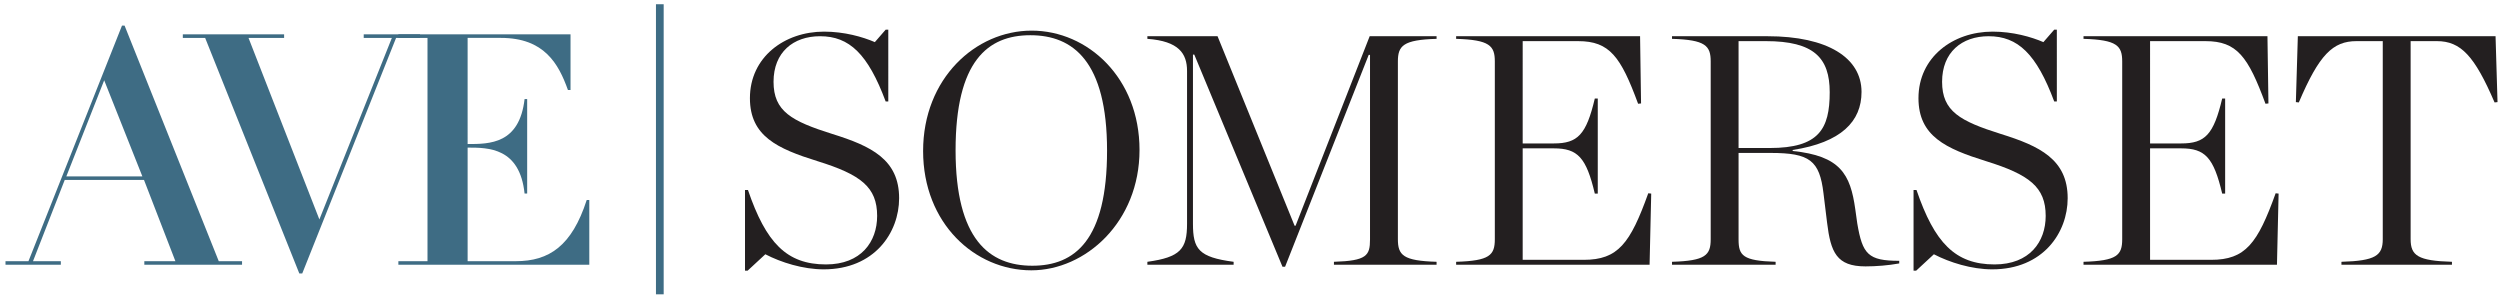
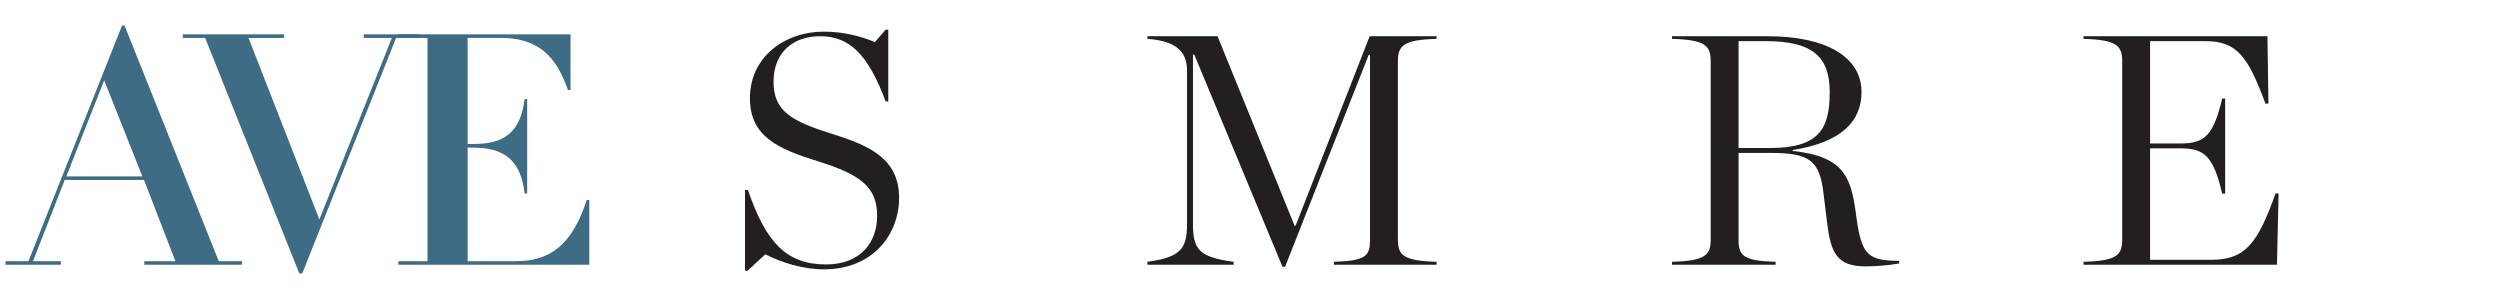
<svg xmlns="http://www.w3.org/2000/svg" id="Layer_1" viewBox="0 0 2624.77 312">
  <defs>
    <clipPath id="clippath">
      <rect x="-4.17" y="-120" width="2736" height="500" fill="none" />
    </clipPath>
    <clipPath id="clippath-1">
      <rect x="-4.17" y="-120" width="2736" height="500" fill="none" />
    </clipPath>
  </defs>
  <g clip-path="url(#clippath)">
    <g clip-path="url(#clippath-1)">
      <path d="M69.64,185.21l39.75-100.91,40.09,100.91h-79.84ZM5.77,277.96h58.1v-3.74h-29.22l33.3-85.28h83.24l32.96,85.28h-32.62v3.74h102.6v-3.74h-24.46L130.8,26.88h-2.72L29.89,274.22H5.77v3.74Z" fill="#3e6c84" />
      <polygon points="215.39 39.8 314.26 287.13 317.32 287.13 415.85 39.8 440.99 39.8 440.99 36.06 381.87 36.06 381.87 39.8 411.43 39.8 335.32 230.4 260.92 39.8 298.29 39.8 298.29 36.06 191.95 36.06 191.95 39.8 215.39 39.8" fill="#3e6c84" />
      <path d="M418.26,277.96h200.45v-67.95h-2.72c-15.63,48.24-39.41,64.21-74.41,64.21h-50.62v-119.25c21.74,0,54.7,0,59.8,48.24h2.72v-99.21h-2.72c-5.44,47.23-36.69,47.23-59.8,47.23V39.79h34.99c45.53,0,60.48,27.18,70.33,54.7h2.72v-58.44h-180.75v3.74h30.58v234.43h-30.58v3.74h.01Z" fill="#3e6c84" />
    </g>
-     <rect x="688.7" y="4.45" width="8.1" height="304.56" fill="#3e6c84" />
    <path d="M782.19,284.16h2.75l18.59-17.21c16.52,8.61,39.59,15.84,61.28,15.84,53.36,0,79.18-38.56,79.18-74.7,0-40.62-29.26-54.74-70.23-67.47-42.69-13.43-61.62-23.75-61.62-54.74s20.65-47.85,48.88-47.85c30.64,0,50.26,18.59,68.85,68.51h2.75V31.15h-2.75l-11.36,13.08c-12.74-5.51-32.02-11.02-53.36-11.02-41.65,0-77.8,26.85-77.8,69.88,0,39.93,28.92,53.01,70.92,66.1,45.44,14.11,62.65,27.2,62.65,57.49,0,27.2-16.87,50.95-53.7,50.95-41.31,0-63-22.72-81.93-78.14h-3.1v84.69-.02Z" fill="#231f20" />
-     <path d="M1083.82,278.99c-45.1,0-80.55-27.54-80.55-121.18s33.74-120.83,78.49-120.83,80.55,27.2,80.55,121.18-33.74,120.83-78.49,120.83h0ZM1082.79,283.81c56.8,0,113.6-50.6,113.6-126.34s-54.39-125.31-113.26-125.31-113.95,50.26-113.95,126.34,54.39,125.31,113.6,125.31h.01Z" fill="#231f20" />
    <path d="M1204.65,277.96h90.54v-3.1c-36.83-4.82-42.69-13.43-42.69-39.93V57.3h1.38l92.6,222.73h2.75l87.78-222.39h1.38v193.81c0,16.87-3.44,22.38-37.87,23.41v3.1h107.75v-3.1c-35.11-1.03-40.62-6.89-40.62-23.75V64.53c0-16.52,5.51-22.72,40.62-23.75v-2.75h-70.23l-77.8,198.98h-1.03l-80.9-198.98h-73.67v2.75c33.05,2.41,41.65,15.49,41.65,33.74v160.42c0,26.51-6.89,35.11-41.65,39.93v3.1h.01Z" fill="#231f20" />
-     <path d="M1528.8,277.96h203.11l1.72-74.7-3.1-.34c-18.93,52.67-31.67,69.88-67.82,69.88h-64.03v-117.04h32.7c25.13,0,34.08,9.64,43.03,47.51h3.1v-99.83h-3.1c-8.95,37.87-17.9,47.16-43.03,47.16h-32.7V43.19h58.18c33.05,0,44.75,16.18,63,65.75l3.1-.34-1.03-70.57h-193.12v2.75c35.11,1.03,40.62,7.23,40.62,23.75v186.58c0,16.87-5.51,22.72-40.62,23.75v3.1h-.01Z" fill="#231f20" />
    <path d="M1825.33,160.57h33.74c40.97,0,51.29,7.92,55.42,42.34l3.79,30.98c3.79,30.98,9.98,45.79,40.28,45.79,11.36,0,24.1-1.03,35.46-3.1v-2.75c-32.7,0-38.56-6.89-44.06-39.24l-2.07-14.8c-5.16-37.18-15.84-56.11-65.75-61.28v-1.03c50.95-7.92,72.29-29.95,72.29-60.93,0-35.8-35.46-58.52-98.8-58.52h-100.18v2.75c35.11,1.03,40.62,7.23,40.62,23.75v186.58c0,16.87-5.51,22.72-40.62,23.75v3.1h108.78v-3.1c-34.42-1.03-38.9-6.54-38.9-23.41v-90.88h0ZM1825.33,155.41V43.18h28.57c50.6,0,67.13,17.56,67.13,53.7,0,38.56-11.36,58.52-63,58.52h-32.7Z" fill="#231f20" />
-     <path d="M2009.06,284.16h2.75l18.59-17.21c16.52,8.61,39.59,15.84,61.28,15.84,53.36,0,79.18-38.56,79.18-74.7,0-40.62-29.26-54.74-70.23-67.47-42.69-13.43-61.62-23.75-61.62-54.74s20.66-47.85,48.88-47.85c30.64,0,50.26,18.59,68.85,68.51h2.75V31.15h-2.75l-11.36,13.08c-12.74-5.51-32.02-11.02-53.36-11.02-41.65,0-77.8,26.85-77.8,69.88,0,39.93,28.92,53.01,70.92,66.1,45.44,14.11,62.65,27.2,62.65,57.49,0,27.2-16.87,50.95-53.7,50.95-41.31,0-63-22.72-81.93-78.14h-3.1v84.69-.02Z" fill="#231f20" />
    <path d="M2187.49,277.96h203.11l1.72-74.7-3.1-.34c-18.93,52.67-31.67,69.88-67.82,69.88h-64.03v-117.04h32.7c25.13,0,34.08,9.64,43.03,47.51h3.1v-99.83h-3.1c-8.95,37.87-17.9,47.16-43.03,47.16h-32.7V43.19h58.18c33.05,0,44.75,16.18,63,65.75l3.1-.34-1.03-70.57h-193.12v2.75c35.11,1.03,40.62,7.23,40.62,23.75v186.58c0,16.87-5.51,22.72-40.62,23.75v3.1h-.01Z" fill="#231f20" />
-     <path d="M2458.31,277.96h116.01v-3.1c-35.8-1.03-43.38-6.54-43.38-23.75V43.18h27.54c25.13,0,39.59,15.49,60.59,64.37l3.1-.34-2.07-69.19h-207.58l-2.07,69.19,3.1.34c21.34-50.26,35.8-64.37,60.59-64.37h27.54v207.93c0,17.21-7.57,22.72-43.38,23.75v3.1h0Z" fill="#231f20" />
  </g>
</svg>